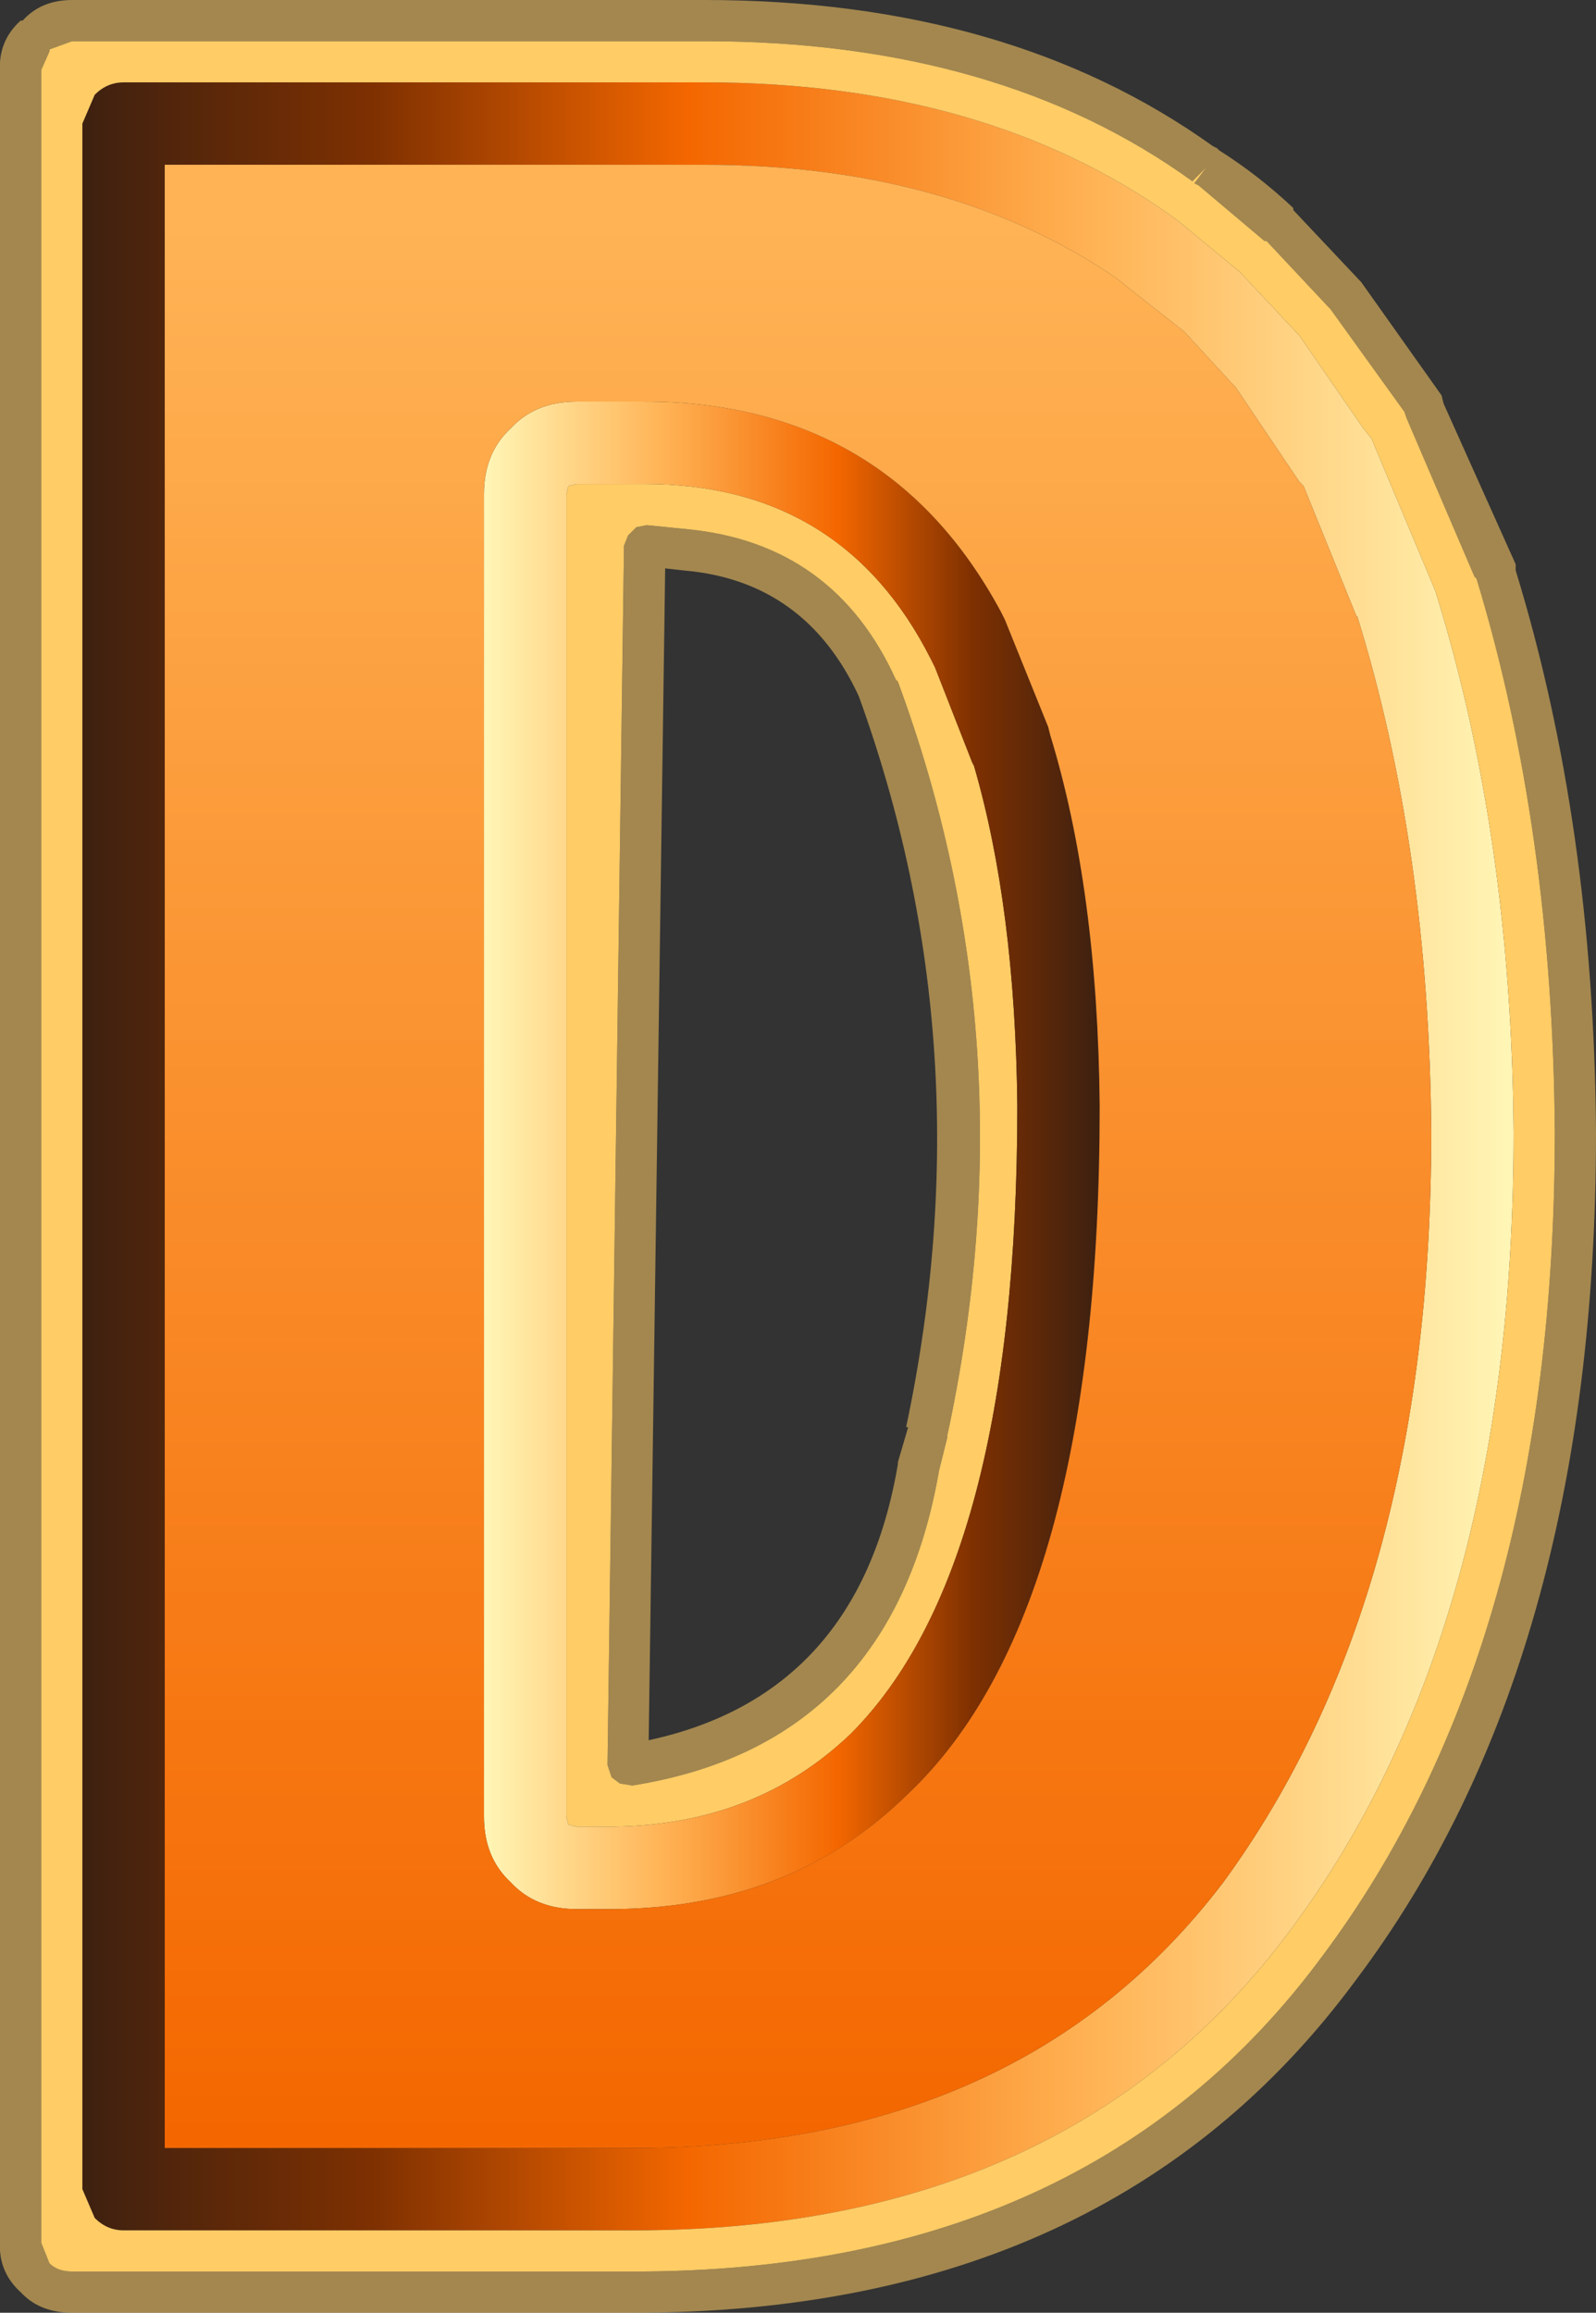
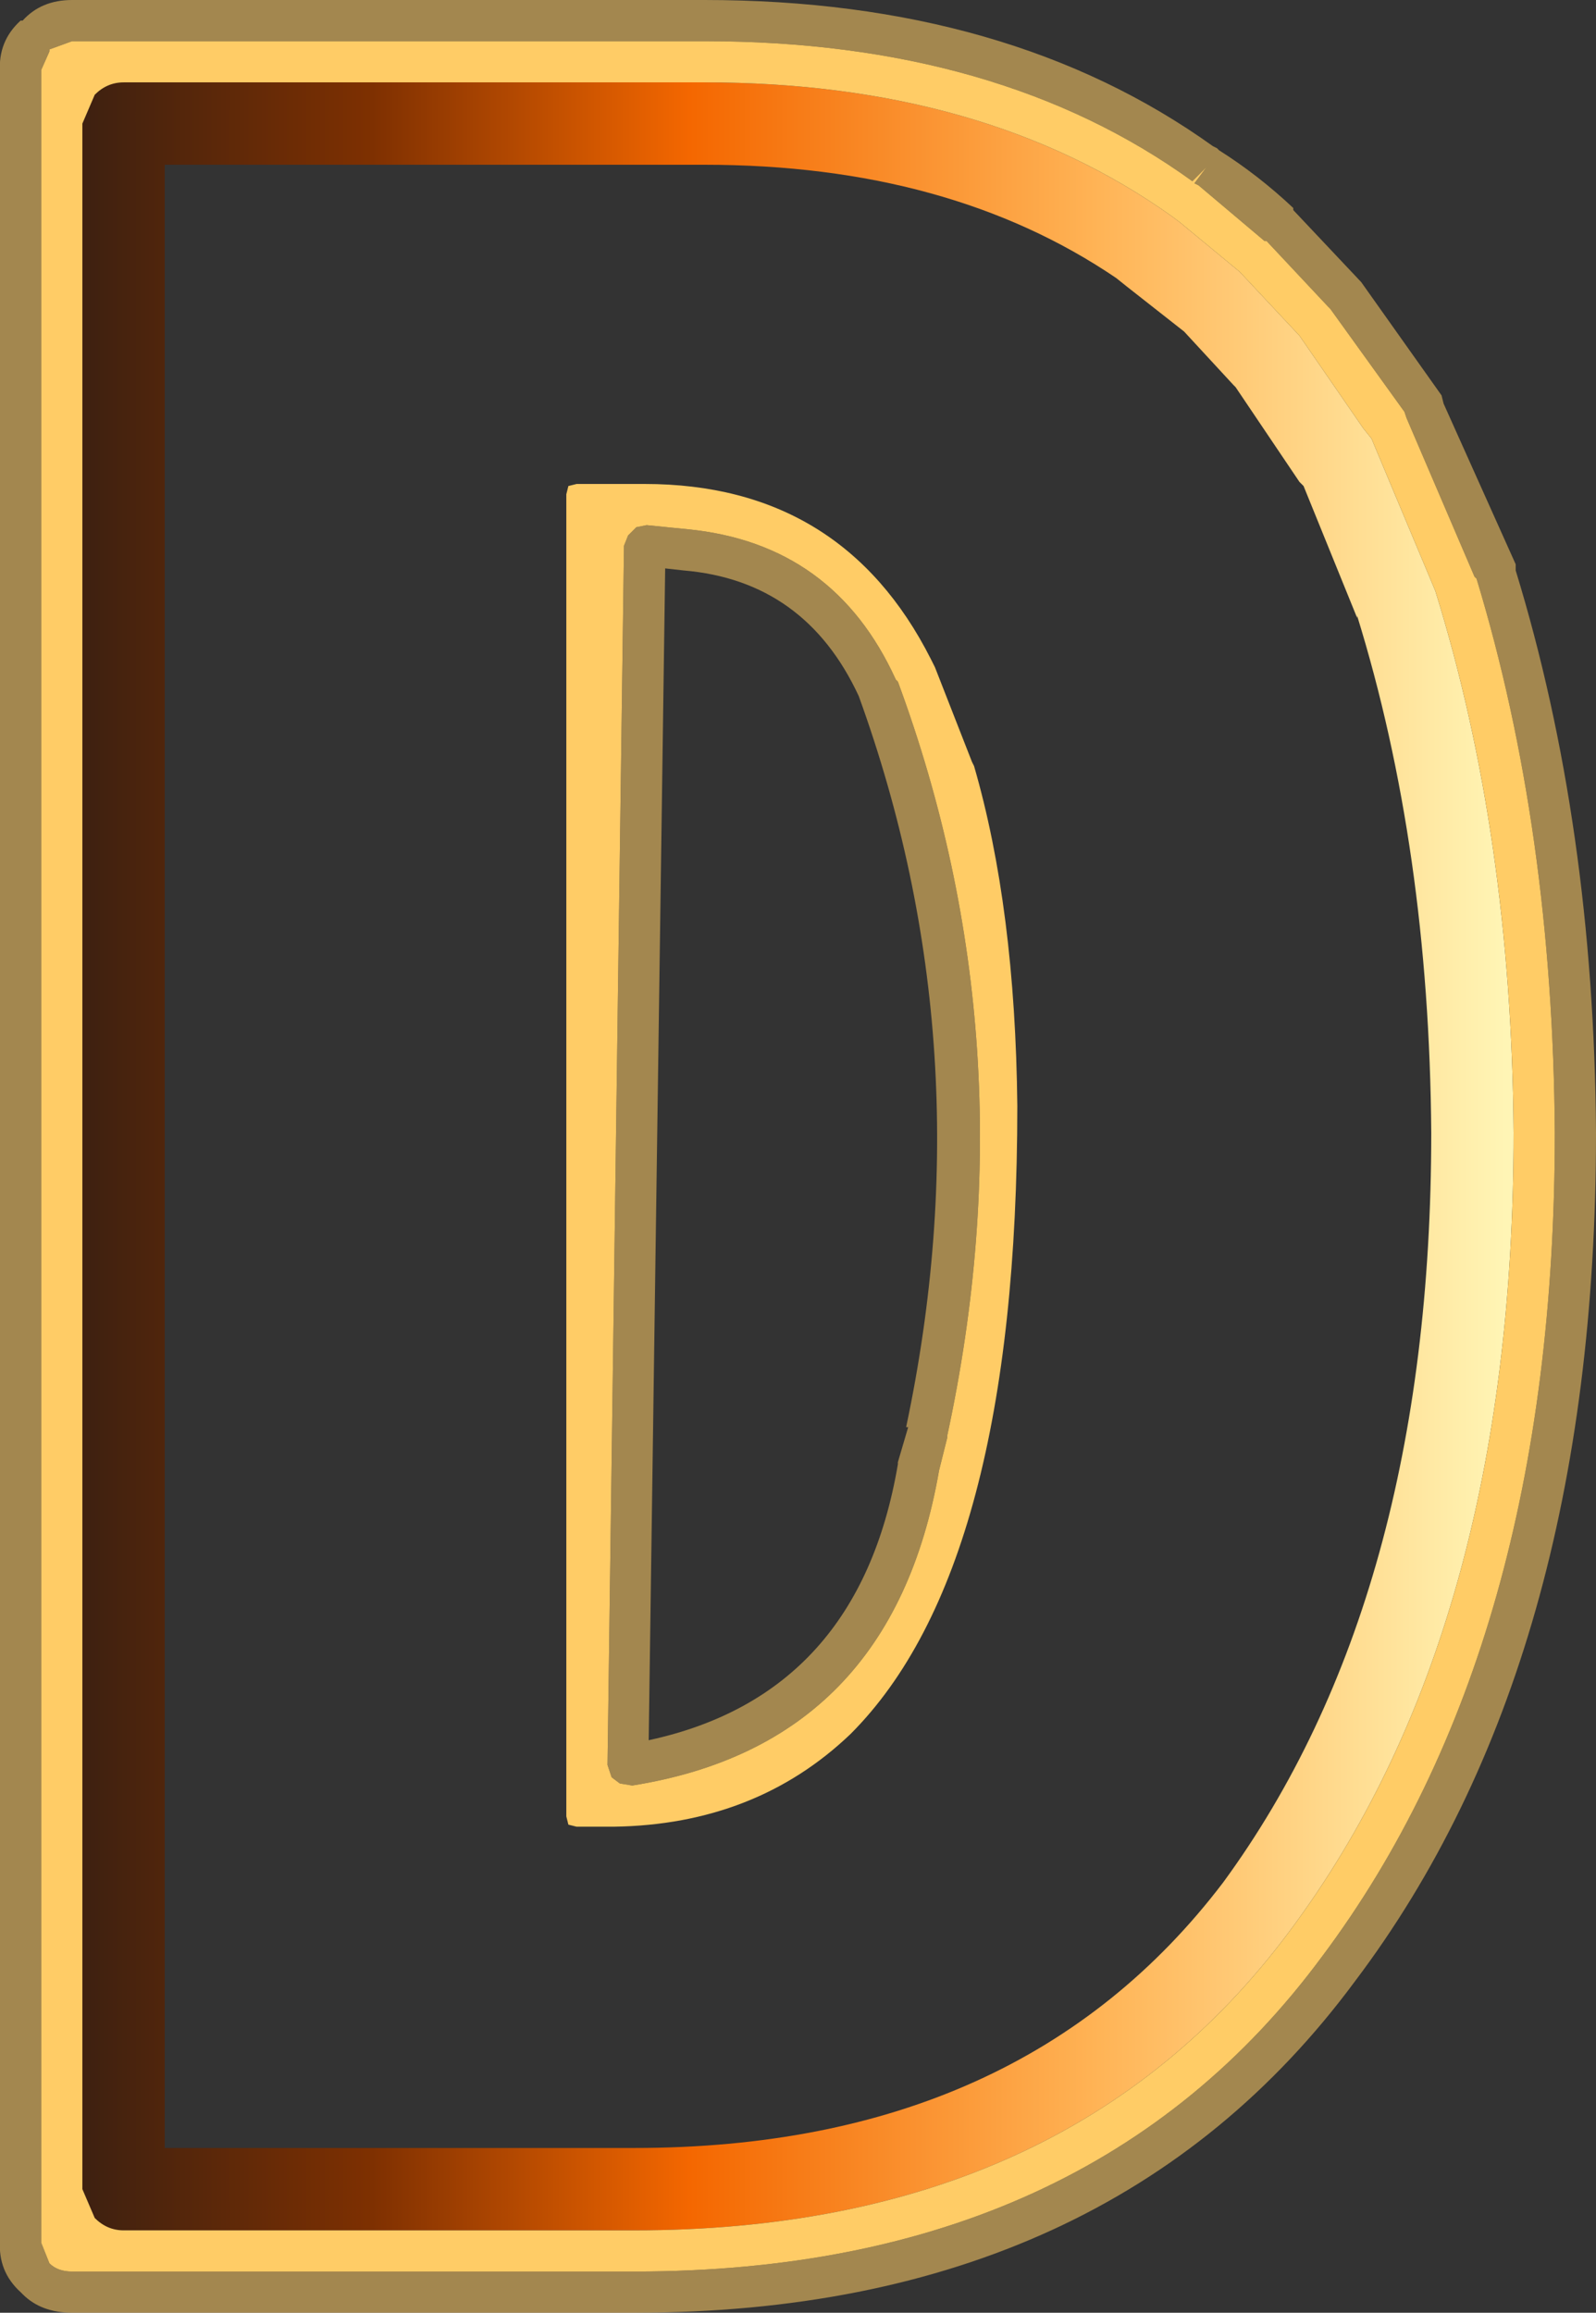
<svg xmlns="http://www.w3.org/2000/svg" height="56.15px" width="38.75px">
  <rect width="100%" height="100%" fill="#333333" stroke="none" />
  <g transform="matrix(1.0, 0.0, 0.0, 1.0, 19.35, 28.05)">
    <path d="M9.1 -22.8 L9.3 -22.65 10.75 -21.45 12.2 -19.9 13.75 -17.65 13.95 -17.4 15.5 -13.7 Q17.35 -7.75 17.4 -0.55 17.4 11.55 11.95 18.85 6.55 26.1 -3.95 26.1 L-16.35 26.1 Q-16.75 26.1 -17.05 25.8 L-17.35 25.1 -17.35 -25.05 -17.05 -25.75 Q-16.75 -26.05 -16.35 -26.05 L-2.25 -26.05 Q4.55 -26.05 9.1 -22.8 M9.4 -20.0 L8.0 -21.1 7.75 -21.3 Q3.7 -24.05 -2.25 -24.05 L-15.35 -24.05 -15.35 24.1 -3.95 24.1 Q5.45 24.1 10.35 17.65 15.4 10.75 15.4 -0.55 15.35 -7.45 13.6 -13.1 L13.6 -13.05 12.3 -16.25 12.2 -16.35 10.65 -18.65 10.6 -18.7 9.4 -20.0" fill="url(#gradient0)" fill-rule="evenodd" stroke="none" />
    <path d="M9.95 -24.0 L9.65 -23.6 9.75 -23.55 11.35 -22.2 11.4 -22.2 12.9 -20.6 12.95 -20.55 14.75 -18.05 14.8 -17.9 16.45 -14.05 16.5 -14.0 Q18.35 -7.9 18.4 -0.55 18.4 11.9 12.75 19.45 7.1 27.1 -3.95 27.1 L-17.6 27.1 Q-17.95 27.1 -18.15 26.9 L-18.35 26.4 -18.35 -26.35 -18.15 -26.8 -18.15 -26.85 -17.6 -27.05 -2.25 -27.05 Q4.9 -27.05 9.6 -23.65 L9.95 -24.0 M9.1 -22.8 Q4.55 -26.05 -2.25 -26.05 L-16.35 -26.05 Q-16.75 -26.05 -17.05 -25.75 L-17.35 -25.05 -17.35 25.1 -17.05 25.8 Q-16.75 26.1 -16.35 26.1 L-3.95 26.1 Q6.55 26.1 11.95 18.85 17.4 11.55 17.4 -0.55 17.35 -7.75 15.5 -13.7 L13.95 -17.4 13.75 -17.65 12.2 -19.9 10.75 -21.45 9.3 -22.65 9.1 -22.8 M-2.65 -15.2 L-3.65 -15.3 -3.9 -15.25 -4.1 -15.05 -4.2 -14.8 -4.6 14.8 -4.5 15.1 -4.3 15.25 -4.0 15.3 Q2.3 14.3 3.45 7.65 L3.65 6.85 3.65 6.8 Q5.7 -2.7 2.45 -11.5 L2.4 -11.55 Q0.9 -14.85 -2.65 -15.2 M3.35 -11.85 L4.25 -9.55 4.3 -9.45 Q5.3 -6.0 5.35 -1.2 5.35 10.0 1.3 14.05 -1.0 16.25 -4.45 16.3 L-5.35 16.3 -5.55 16.25 -5.6 16.05 -5.6 -16.05 -5.55 -16.25 -5.35 -16.3 -3.7 -16.3 Q1.1 -16.3 3.25 -12.05 L3.35 -11.85" fill="#ffcc66" fill-rule="evenodd" stroke="none" />
    <path d="M9.95 -24.0 L9.6 -23.65 Q4.9 -27.05 -2.25 -27.05 L-17.6 -27.05 -18.15 -26.85 -18.15 -26.8 -18.35 -26.35 -18.35 26.4 -18.15 26.9 Q-17.95 27.1 -17.6 27.1 L-3.95 27.1 Q7.1 27.1 12.75 19.45 18.4 11.9 18.4 -0.55 18.35 -7.9 16.5 -14.0 L16.45 -14.05 14.8 -17.9 14.75 -18.05 12.95 -20.55 12.9 -20.6 11.4 -22.2 11.35 -22.2 9.75 -23.55 9.65 -23.6 9.95 -24.0 10.25 -24.4 9.95 -24.0 M12.05 -22.95 L13.7 -21.2 15.65 -18.45 15.7 -18.25 17.45 -14.35 17.45 -14.2 Q19.35 -8.0 19.4 -0.55 19.4 12.3 13.55 20.05 7.6 28.1 -3.95 28.1 L-17.6 28.1 Q-18.35 28.1 -18.8 27.65 L-18.85 27.6 Q-19.4 27.1 -19.35 26.35 L-19.35 -26.3 Q-19.4 -27.05 -18.85 -27.55 L-18.8 -27.55 Q-18.35 -28.05 -17.6 -28.05 L-2.25 -28.05 Q5.15 -28.05 10.1 -24.5 L10.2 -24.45 10.25 -24.4 Q11.2 -23.8 12.05 -23.0 L12.05 -22.95 M1.5 -11.15 Q0.2 -13.95 -2.75 -14.2 L-3.2 -14.25 -3.6 14.2 Q1.5 13.1 2.45 7.5 L2.45 7.45 2.7 6.6 2.65 6.6 Q4.6 -2.6 1.5 -11.15 M-2.65 -15.2 Q0.9 -14.85 2.4 -11.55 L2.45 -11.5 Q5.7 -2.7 3.65 6.8 L3.65 6.85 3.45 7.65 Q2.3 14.3 -4.0 15.3 L-4.3 15.25 -4.5 15.1 -4.6 14.8 -4.2 -14.8 -4.1 -15.05 -3.9 -15.25 -3.65 -15.3 -2.65 -15.2" fill="#ffcc66" fill-opacity="0.549" fill-rule="evenodd" stroke="none" />
-     <path d="M12.05 -22.95 L12.05 -23.0 12.05 -22.95" fill="#ff0000" fill-rule="evenodd" stroke="none" />
-     <path d="M6.1 -10.4 L6.15 -10.2 Q7.3 -6.45 7.35 -1.2 7.35 11.1 2.7 15.5 -0.1 18.25 -4.4 18.3 L-5.35 18.3 Q-6.35 18.3 -6.95 17.65 -7.6 17.05 -7.6 16.05 L-7.6 -16.05 Q-7.6 -17.05 -6.95 -17.65 -6.35 -18.3 -5.35 -18.3 L-3.7 -18.3 Q2.2 -18.3 4.95 -13.2 L5.05 -13.0 6.1 -10.4 M3.35 -11.85 L3.25 -12.05 Q1.1 -16.3 -3.7 -16.3 L-5.35 -16.3 -5.55 -16.25 -5.6 -16.05 -5.6 16.05 -5.55 16.25 -5.35 16.3 -4.45 16.3 Q-1.0 16.25 1.3 14.05 5.35 10.0 5.35 -1.2 5.3 -6.0 4.3 -9.45 L4.25 -9.55 3.35 -11.85" fill="url(#gradient1)" fill-rule="evenodd" stroke="none" />
-     <path d="M6.1 -10.4 L5.05 -13.0 4.95 -13.2 Q2.2 -18.3 -3.7 -18.3 L-5.35 -18.3 Q-6.35 -18.3 -6.95 -17.65 -7.6 -17.05 -7.6 -16.05 L-7.6 16.05 Q-7.6 17.05 -6.95 17.65 -6.35 18.3 -5.35 18.3 L-4.4 18.3 Q-0.1 18.25 2.7 15.5 7.35 11.1 7.35 -1.2 7.3 -6.45 6.15 -10.2 L6.1 -10.4 M9.4 -20.0 L10.6 -18.7 10.65 -18.65 12.2 -16.35 12.3 -16.25 13.6 -13.05 13.6 -13.1 Q15.35 -7.45 15.4 -0.55 15.4 10.75 10.35 17.65 5.45 24.1 -3.95 24.1 L-15.35 24.1 -15.35 -24.05 -2.25 -24.05 Q3.7 -24.05 7.75 -21.3 L8.0 -21.1 9.4 -20.0" fill="url(#gradient2)" fill-rule="evenodd" stroke="none" />
  </g>
  <defs>
    <linearGradient gradientTransform="matrix(0.021, 0.0, 0.0, 0.032, 0.0, 0.0)" gradientUnits="userSpaceOnUse" id="gradient0" spreadMethod="pad" x1="-819.2" x2="819.2">
      <stop offset="0.0" stop-color="#3f2110" />
      <stop offset="0.2" stop-color="#7e3001" />
      <stop offset="0.424" stop-color="#f46700" />
      <stop offset="0.71" stop-color="#ffb355" />
      <stop offset="1.0" stop-color="#fff5b5" />
    </linearGradient>
    <linearGradient gradientTransform="matrix(-0.009, 0.0, 0.0, -0.022, -0.15, 0.0)" gradientUnits="userSpaceOnUse" id="gradient1" spreadMethod="pad" x1="-819.2" x2="819.2">
      <stop offset="0.0" stop-color="#3f2110" />
      <stop offset="0.2" stop-color="#7e3001" />
      <stop offset="0.424" stop-color="#f46700" />
      <stop offset="0.71" stop-color="#ffb355" />
      <stop offset="1.0" stop-color="#fff5b5" />
    </linearGradient>
    <linearGradient gradientTransform="matrix(0.0, -0.029, 0.029, 0.0, -174.0, 0.0)" gradientUnits="userSpaceOnUse" id="gradient2" spreadMethod="pad" x1="-819.2" x2="819.2">
      <stop offset="0.0" stop-color="#f46700" />
      <stop offset="0.976" stop-color="#ffb355" />
    </linearGradient>
  </defs>
</svg>